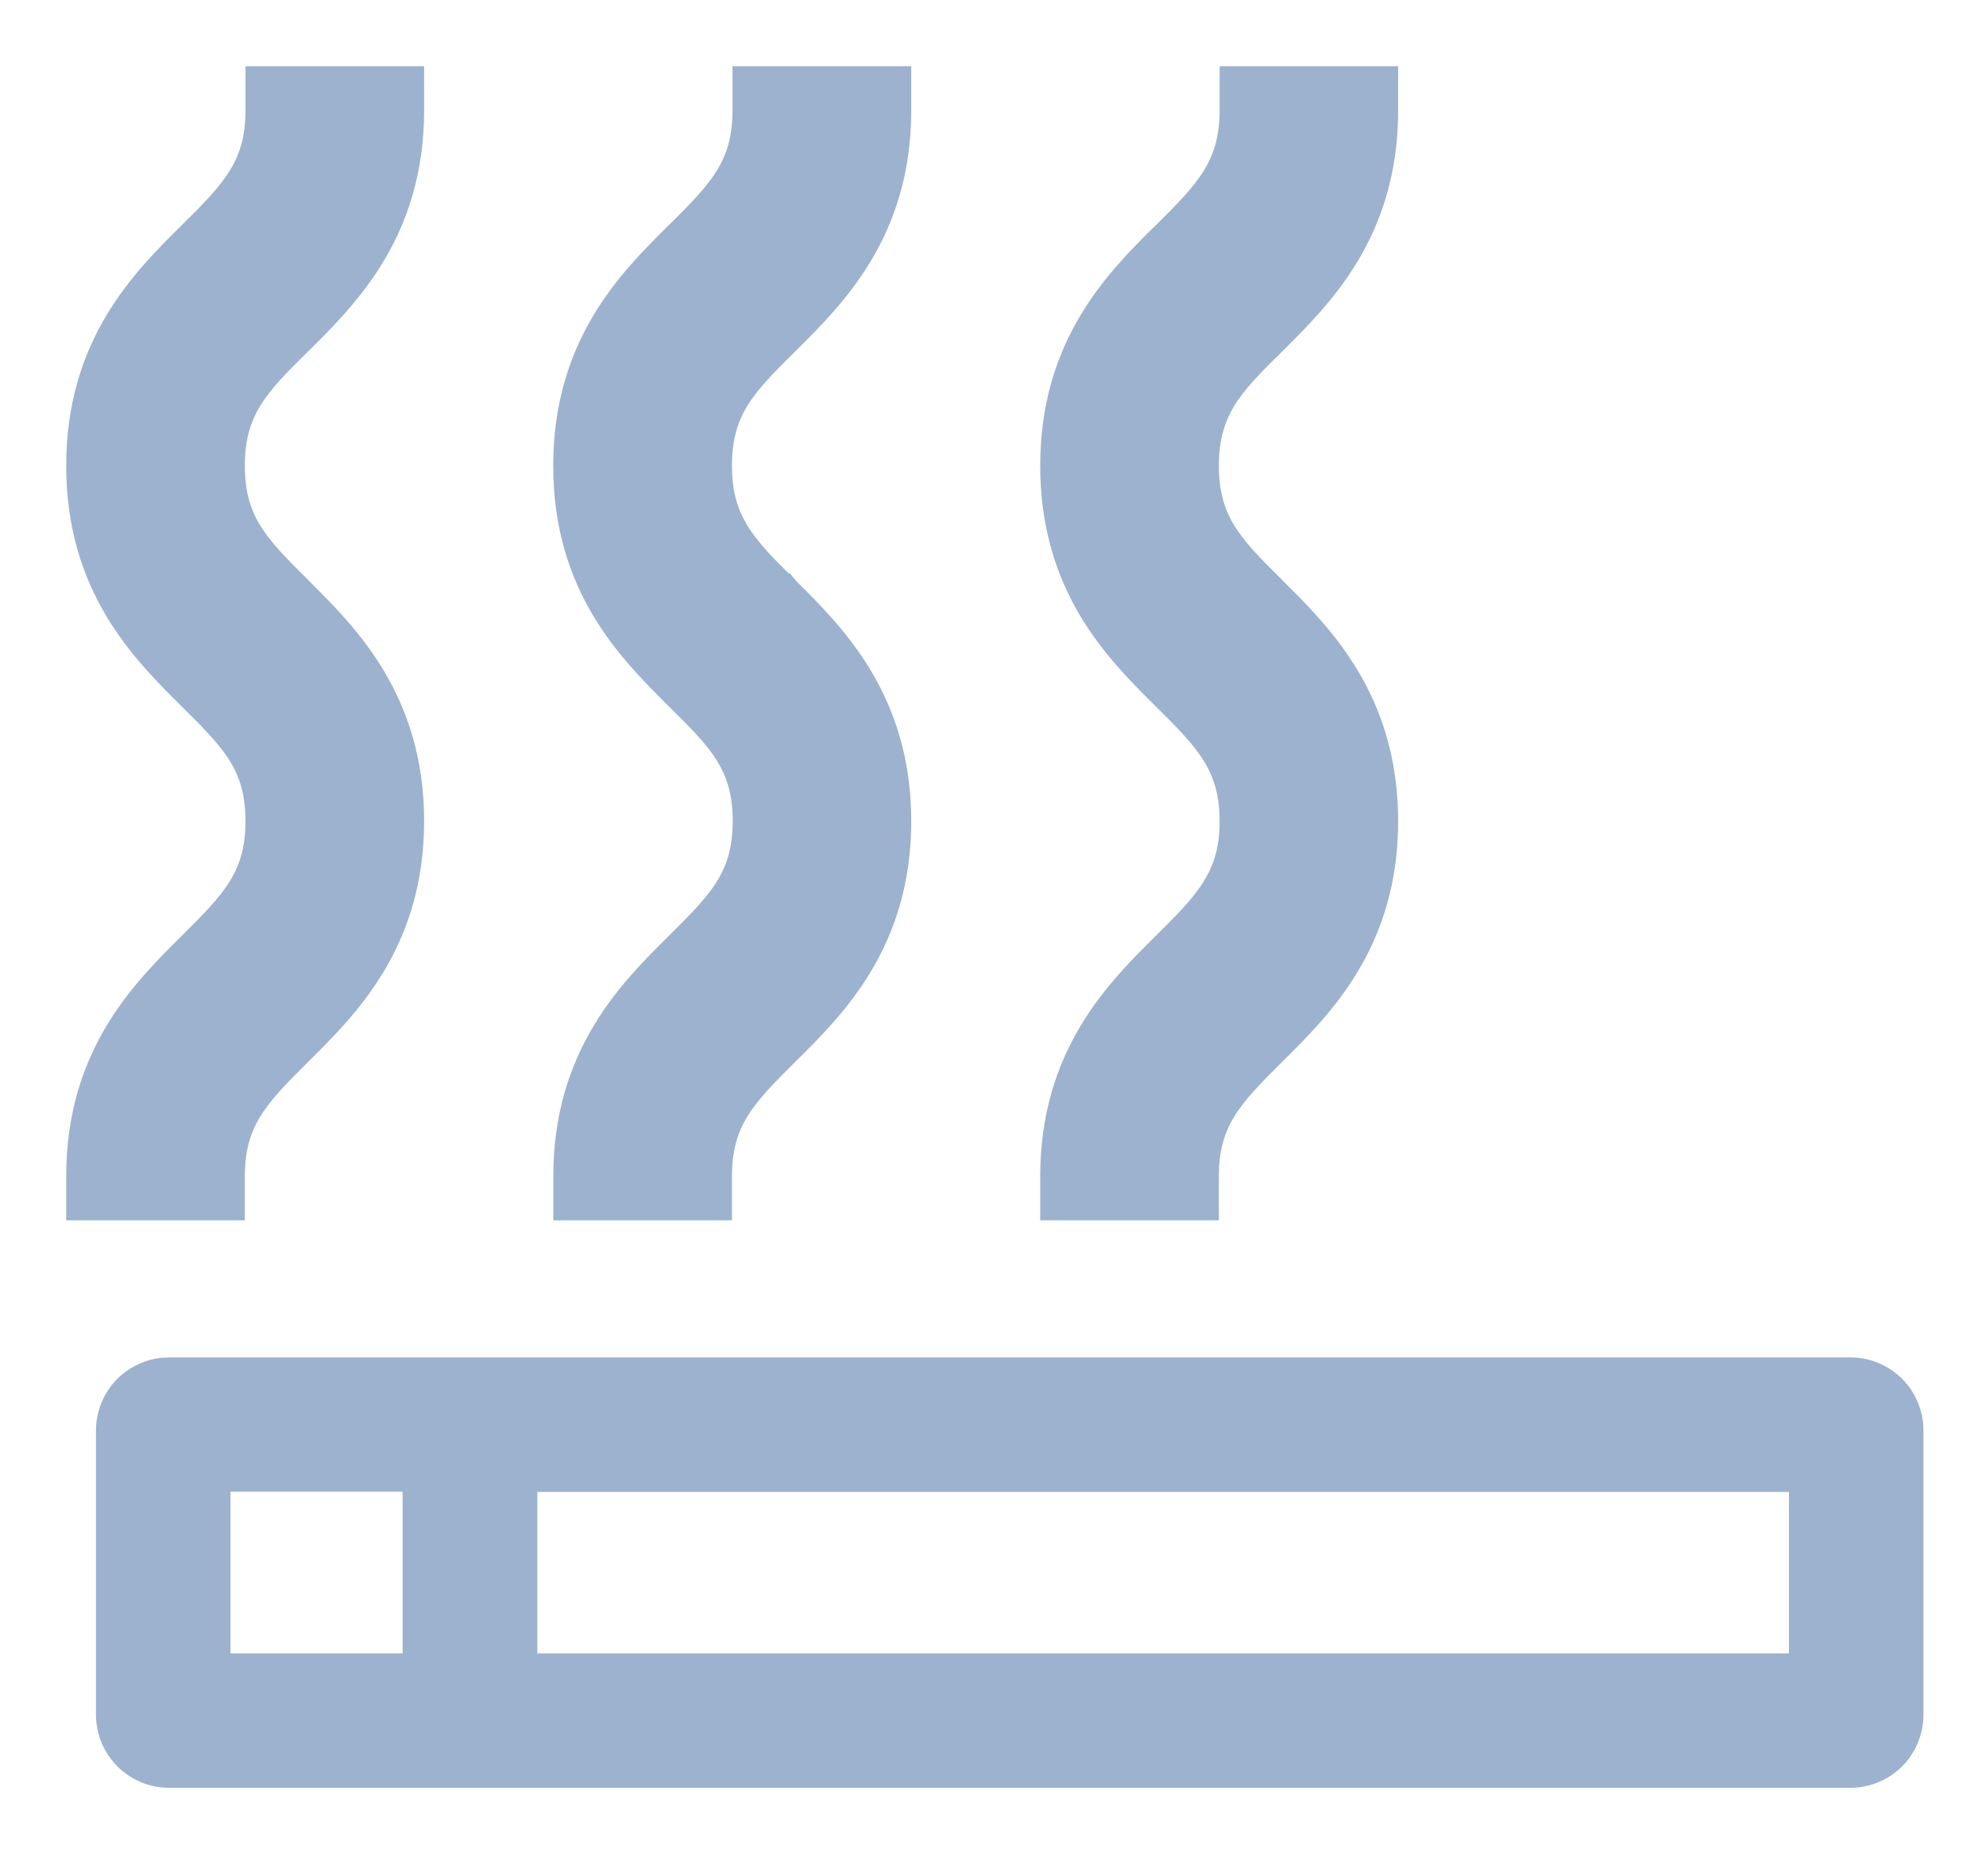
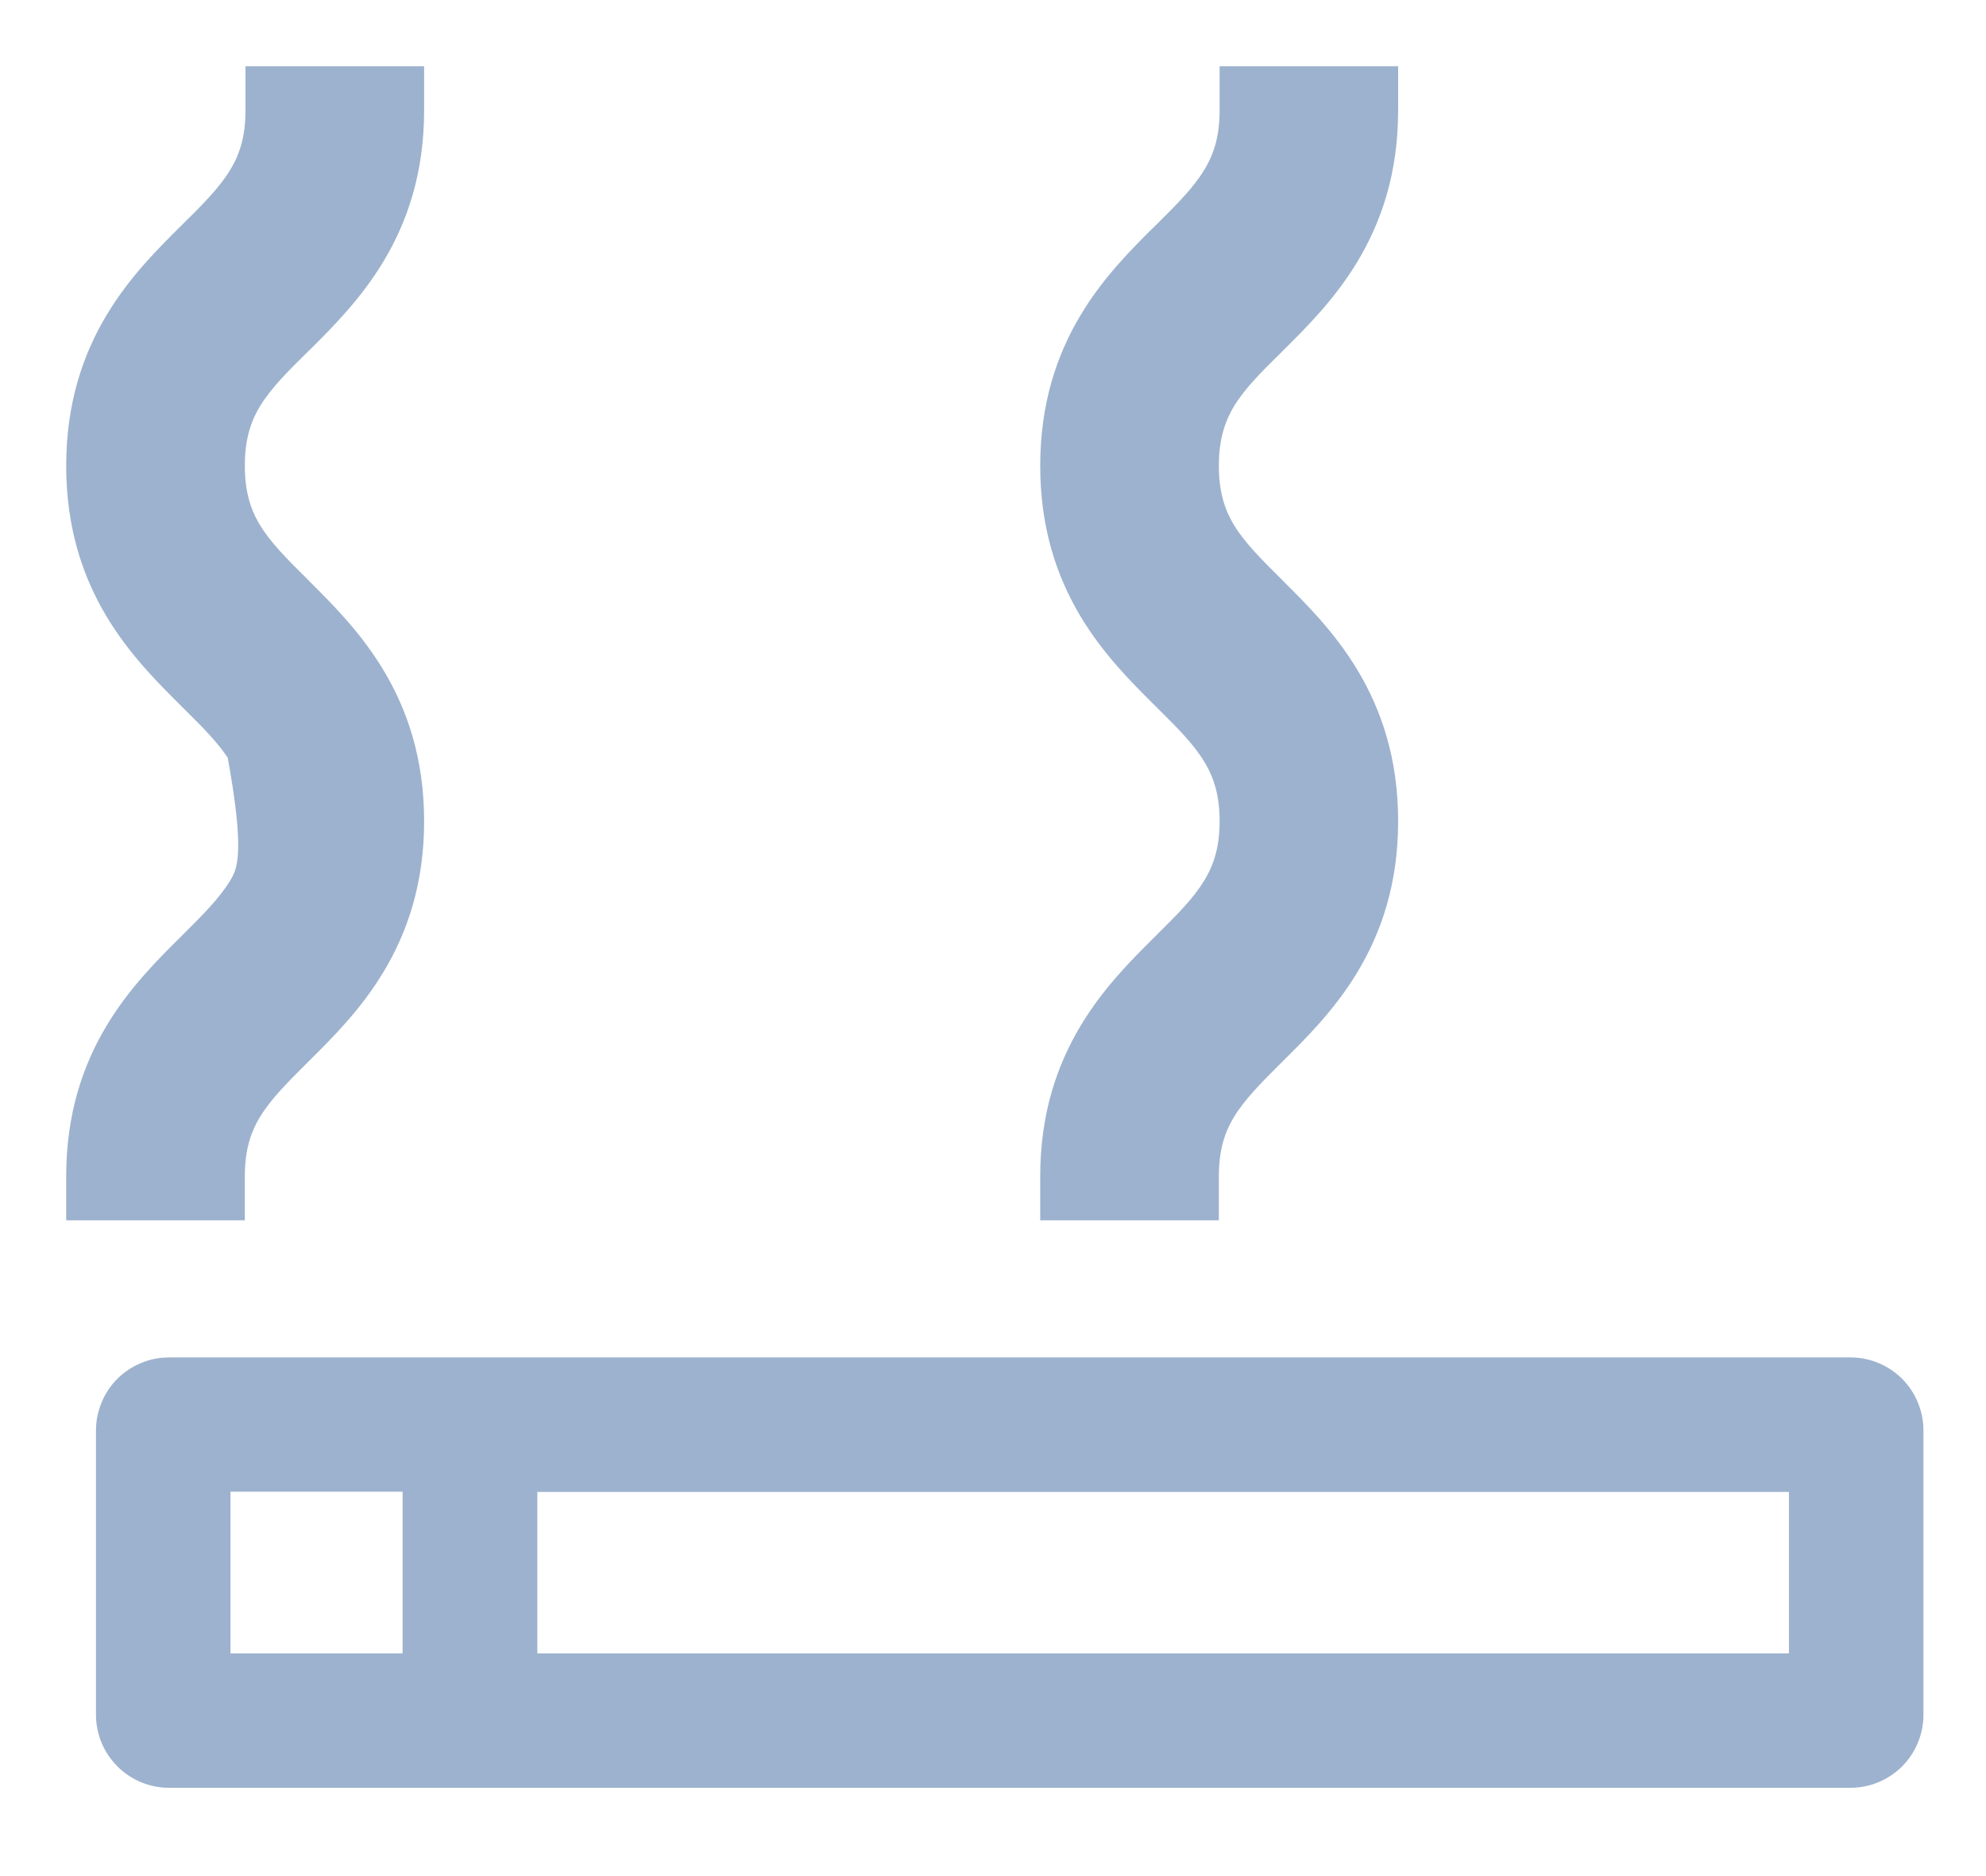
<svg xmlns="http://www.w3.org/2000/svg" width="18" height="17" viewBox="0 0 18 17" fill="none">
  <g id="Group 427323934">
    <path id="Vector" d="M1.07 12.962V15.538C1.07 15.661 1.119 15.778 1.206 15.865C1.292 15.951 1.409 16 1.532 16H16.771C16.894 16 17.011 15.951 17.098 15.865C17.184 15.778 17.233 15.661 17.233 15.538V12.962C17.233 12.839 17.184 12.722 17.098 12.635C17.011 12.549 16.894 12.5 16.771 12.5H1.534C1.473 12.5 1.413 12.511 1.357 12.535C1.3 12.558 1.249 12.592 1.206 12.634C1.163 12.677 1.129 12.728 1.106 12.784C1.082 12.841 1.07 12.901 1.07 12.962ZM1.889 13.317H3.849V15.182H1.889V13.317ZM16.414 15.182H4.67V13.319H16.414V15.18V15.182Z" fill="#9DB2CE" stroke="#9DB2CE" stroke-width="0.4" />
-     <path id="Vector_2" d="M0.8 10.658V10.858H1H1.819H2.019V10.658C2.019 10.378 2.085 10.181 2.19 10.01C2.3 9.832 2.454 9.677 2.651 9.481L2.657 9.475C3.075 9.061 3.644 8.499 3.644 7.441C3.644 6.382 3.074 5.817 2.656 5.402L2.651 5.396L2.651 5.396C2.454 5.201 2.3 5.047 2.19 4.869C2.085 4.698 2.019 4.501 2.019 4.22C2.019 3.939 2.085 3.741 2.19 3.57C2.3 3.392 2.454 3.237 2.651 3.043L2.651 3.043C2.655 3.04 2.658 3.037 2.661 3.034C3.078 2.619 3.644 2.058 3.644 1V0.8H3.444H2.625H2.425V1C2.425 1.281 2.359 1.478 2.254 1.649C2.144 1.828 1.99 1.982 1.794 2.177L1.793 2.177C1.79 2.18 1.787 2.183 1.783 2.187C1.366 2.601 0.8 3.162 0.8 4.221C0.8 5.278 1.364 5.838 1.78 6.252L1.792 6.264L1.792 6.264C1.989 6.459 2.144 6.614 2.254 6.792C2.359 6.963 2.425 7.16 2.425 7.441C2.425 7.721 2.359 7.918 2.254 8.088C2.144 8.267 1.99 8.421 1.793 8.617L1.785 8.625C1.367 9.039 0.8 9.601 0.8 10.658Z" fill="#9DB2CE" stroke="#9DB2CE" stroke-width="0.4" />
-     <path id="Vector_3" d="M5.215 10.658V10.858H5.415H6.234H6.434V10.658C6.434 10.378 6.5 10.181 6.605 10.01C6.714 9.832 6.869 9.677 7.066 9.481L7.072 9.475C7.49 9.061 8.059 8.499 8.059 7.441C8.059 6.382 7.489 5.817 7.071 5.402L7.066 5.396L7.065 5.396C6.868 5.201 6.714 5.047 6.605 4.869C6.5 4.698 6.434 4.501 6.434 4.22C6.434 3.939 6.5 3.741 6.605 3.57C6.715 3.392 6.869 3.237 7.066 3.043L7.066 3.043L7.075 3.034C7.493 2.619 8.059 2.058 8.059 1V0.8H7.859H7.039H6.839V1C6.839 1.281 6.773 1.479 6.668 1.649C6.559 1.827 6.405 1.982 6.208 2.177L6.208 2.177C6.204 2.18 6.201 2.183 6.197 2.187C5.78 2.601 5.214 3.162 5.214 4.221C5.214 5.277 5.777 5.835 6.195 6.25L6.208 6.263L6.208 6.264C6.405 6.458 6.56 6.613 6.67 6.791C6.775 6.962 6.841 7.16 6.841 7.44C6.841 7.72 6.775 7.917 6.67 8.088C6.56 8.267 6.405 8.421 6.208 8.617L6.2 8.625C5.782 9.039 5.215 9.601 5.215 10.658Z" fill="#9DB2CE" stroke="#9DB2CE" stroke-width="0.4" />
+     <path id="Vector_2" d="M0.8 10.658V10.858H1H1.819H2.019V10.658C2.019 10.378 2.085 10.181 2.19 10.01C2.3 9.832 2.454 9.677 2.651 9.481L2.657 9.475C3.075 9.061 3.644 8.499 3.644 7.441C3.644 6.382 3.074 5.817 2.656 5.402L2.651 5.396L2.651 5.396C2.454 5.201 2.3 5.047 2.19 4.869C2.085 4.698 2.019 4.501 2.019 4.22C2.019 3.939 2.085 3.741 2.19 3.57C2.3 3.392 2.454 3.237 2.651 3.043L2.651 3.043C2.655 3.04 2.658 3.037 2.661 3.034C3.078 2.619 3.644 2.058 3.644 1V0.8H3.444H2.625H2.425V1C2.425 1.281 2.359 1.478 2.254 1.649C2.144 1.828 1.99 1.982 1.794 2.177L1.793 2.177C1.79 2.18 1.787 2.183 1.783 2.187C1.366 2.601 0.8 3.162 0.8 4.221C0.8 5.278 1.364 5.838 1.78 6.252L1.792 6.264L1.792 6.264C1.989 6.459 2.144 6.614 2.254 6.792C2.425 7.721 2.359 7.918 2.254 8.088C2.144 8.267 1.99 8.421 1.793 8.617L1.785 8.625C1.367 9.039 0.8 9.601 0.8 10.658Z" fill="#9DB2CE" stroke="#9DB2CE" stroke-width="0.4" />
    <path id="Vector_4" d="M9.628 10.658V10.858H9.828H10.647H10.847V10.658C10.847 10.378 10.913 10.181 11.018 10.01C11.128 9.832 11.282 9.677 11.479 9.481L11.485 9.475C11.903 9.061 12.472 8.499 12.472 7.441C12.472 6.382 11.903 5.817 11.484 5.402L11.479 5.396L11.479 5.396C11.282 5.201 11.128 5.047 11.018 4.869C10.913 4.698 10.847 4.501 10.847 4.22C10.847 3.939 10.914 3.741 11.018 3.57C11.128 3.392 11.283 3.237 11.479 3.043L11.48 3.043L11.489 3.034C11.907 2.619 12.472 2.058 12.472 1V0.8H12.272H11.454H11.254V1C11.254 1.281 11.187 1.479 11.082 1.649C10.973 1.827 10.819 1.982 10.622 2.177L10.622 2.177C10.618 2.18 10.615 2.183 10.611 2.187C10.194 2.601 9.628 3.162 9.628 4.221C9.628 5.279 10.193 5.839 10.61 6.253L10.621 6.264L10.621 6.264C10.818 6.459 10.972 6.613 11.082 6.792C11.187 6.963 11.254 7.16 11.254 7.441C11.254 7.721 11.187 7.918 11.082 8.088C10.973 8.267 10.819 8.421 10.621 8.617L10.613 8.625C10.196 9.039 9.628 9.601 9.628 10.658Z" fill="#9DB2CE" stroke="#9DB2CE" stroke-width="0.4" />
  </g>
</svg>